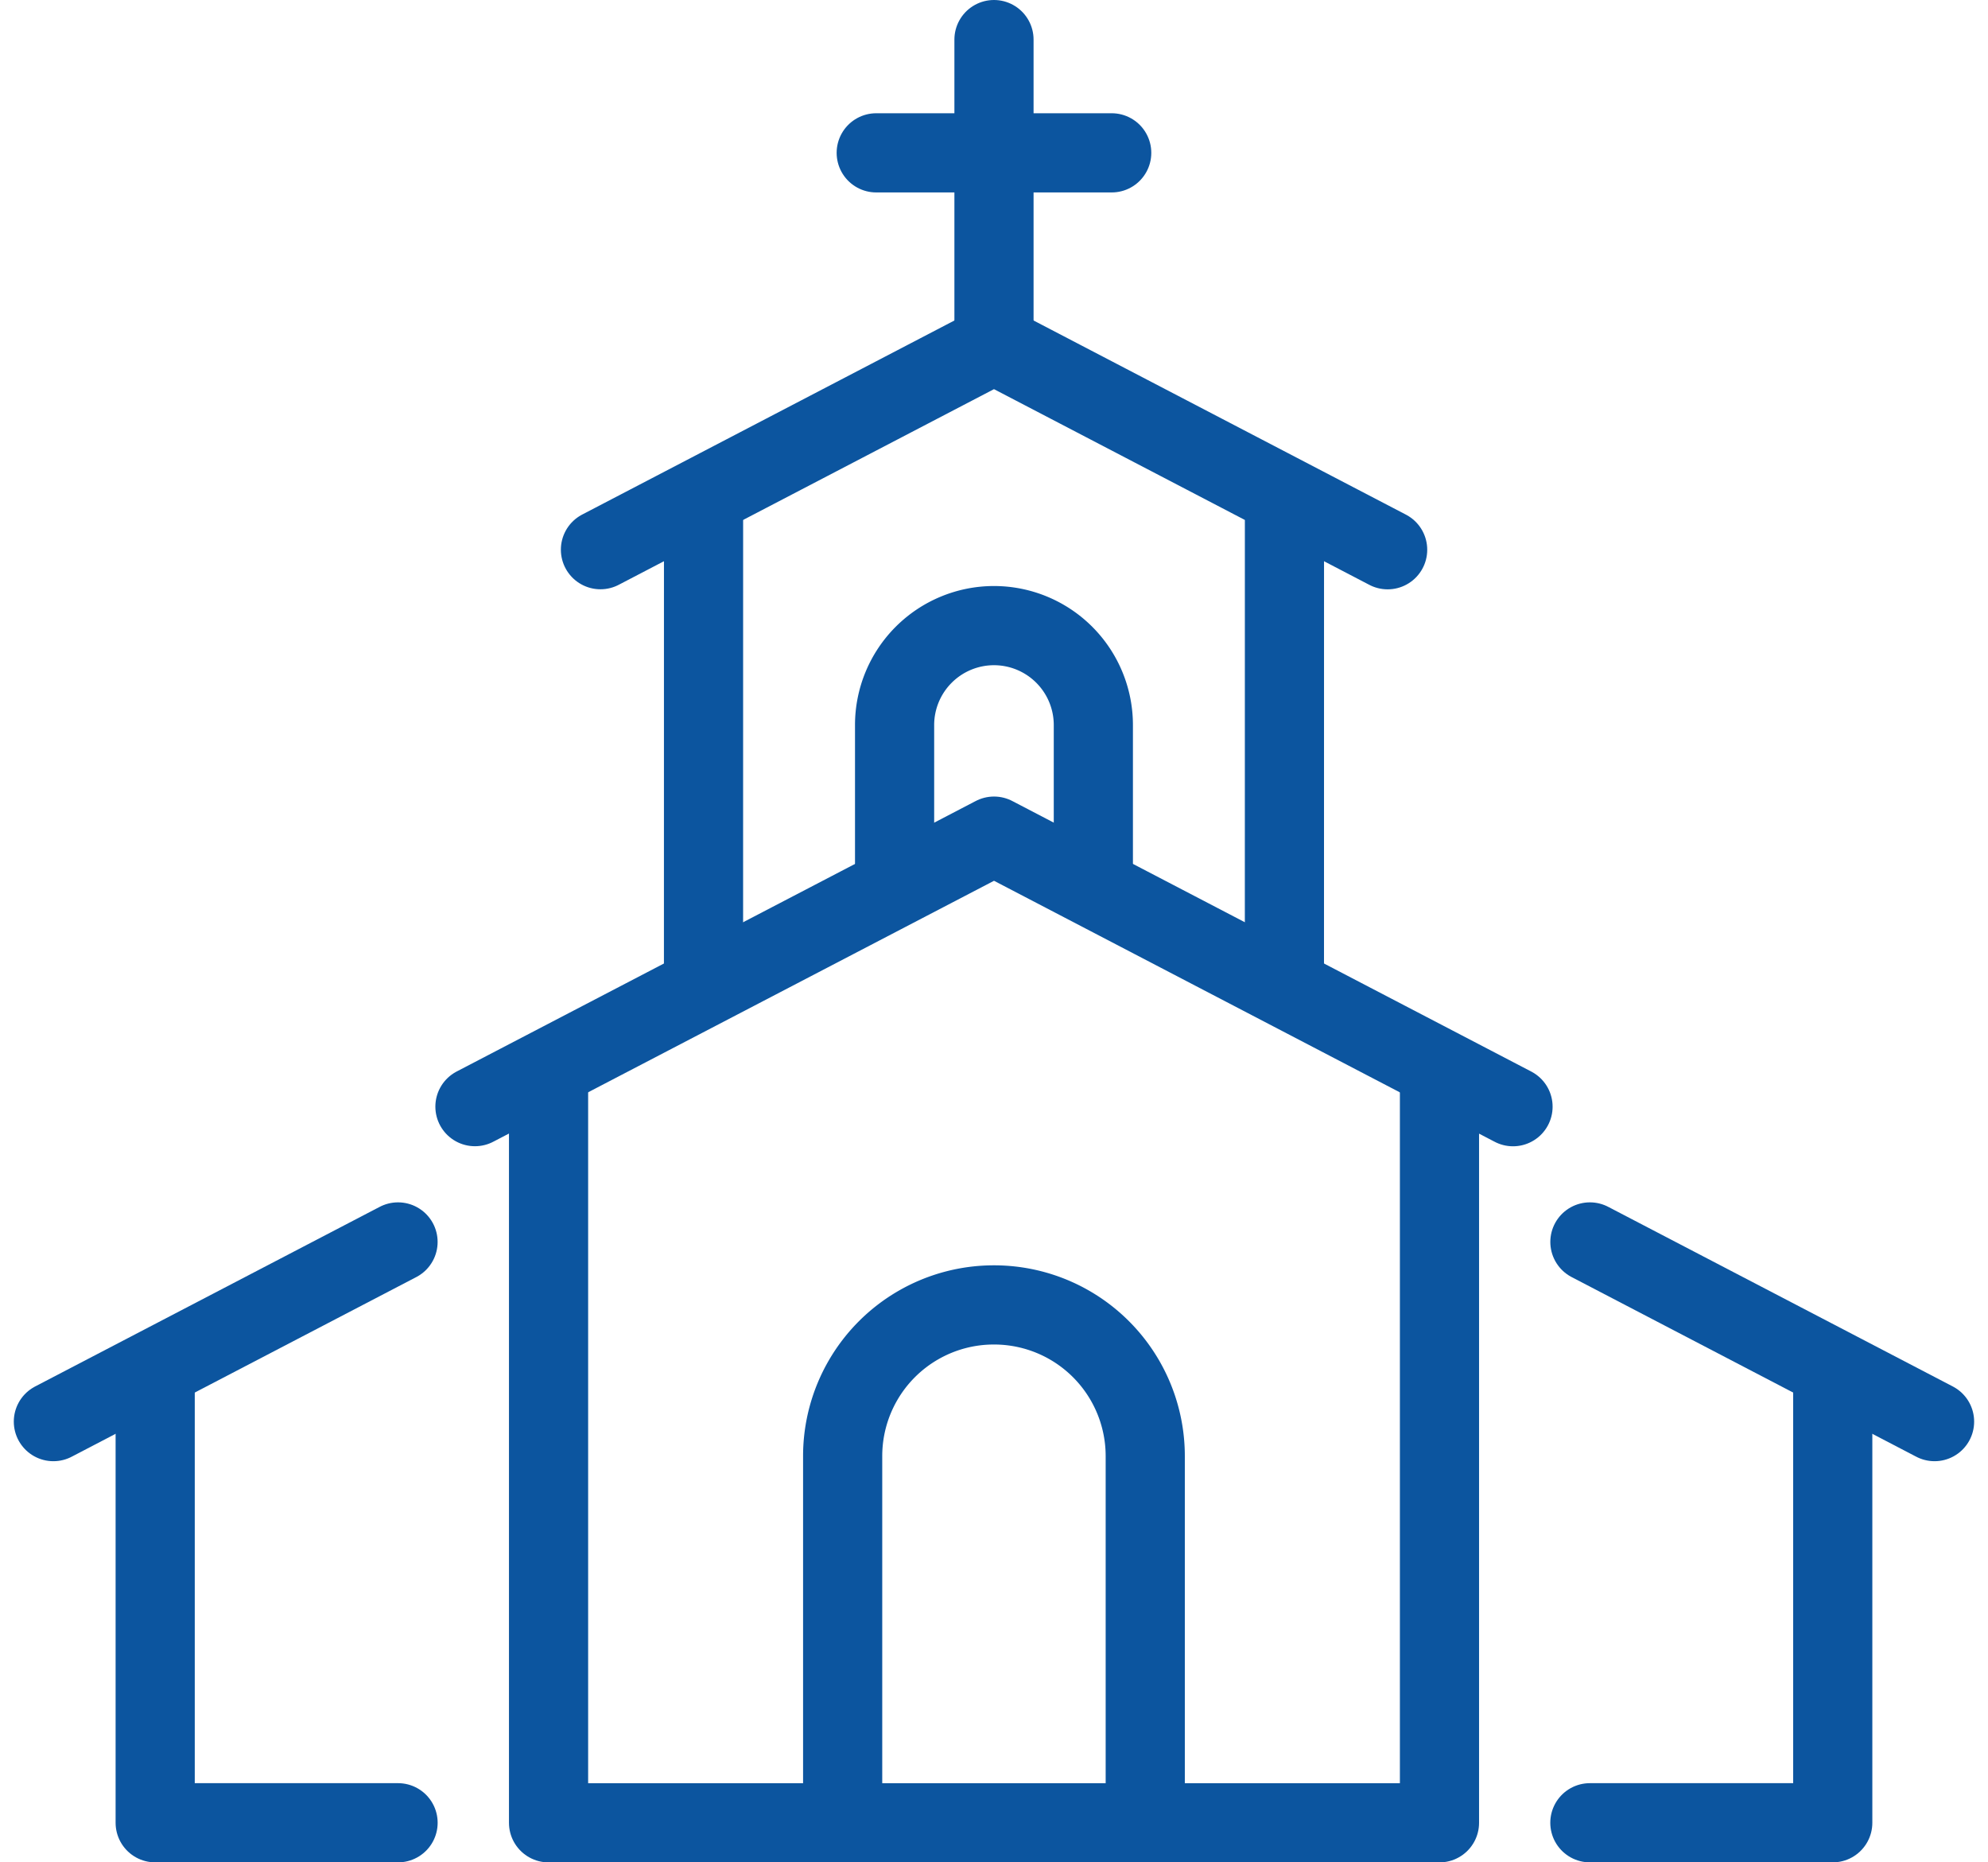
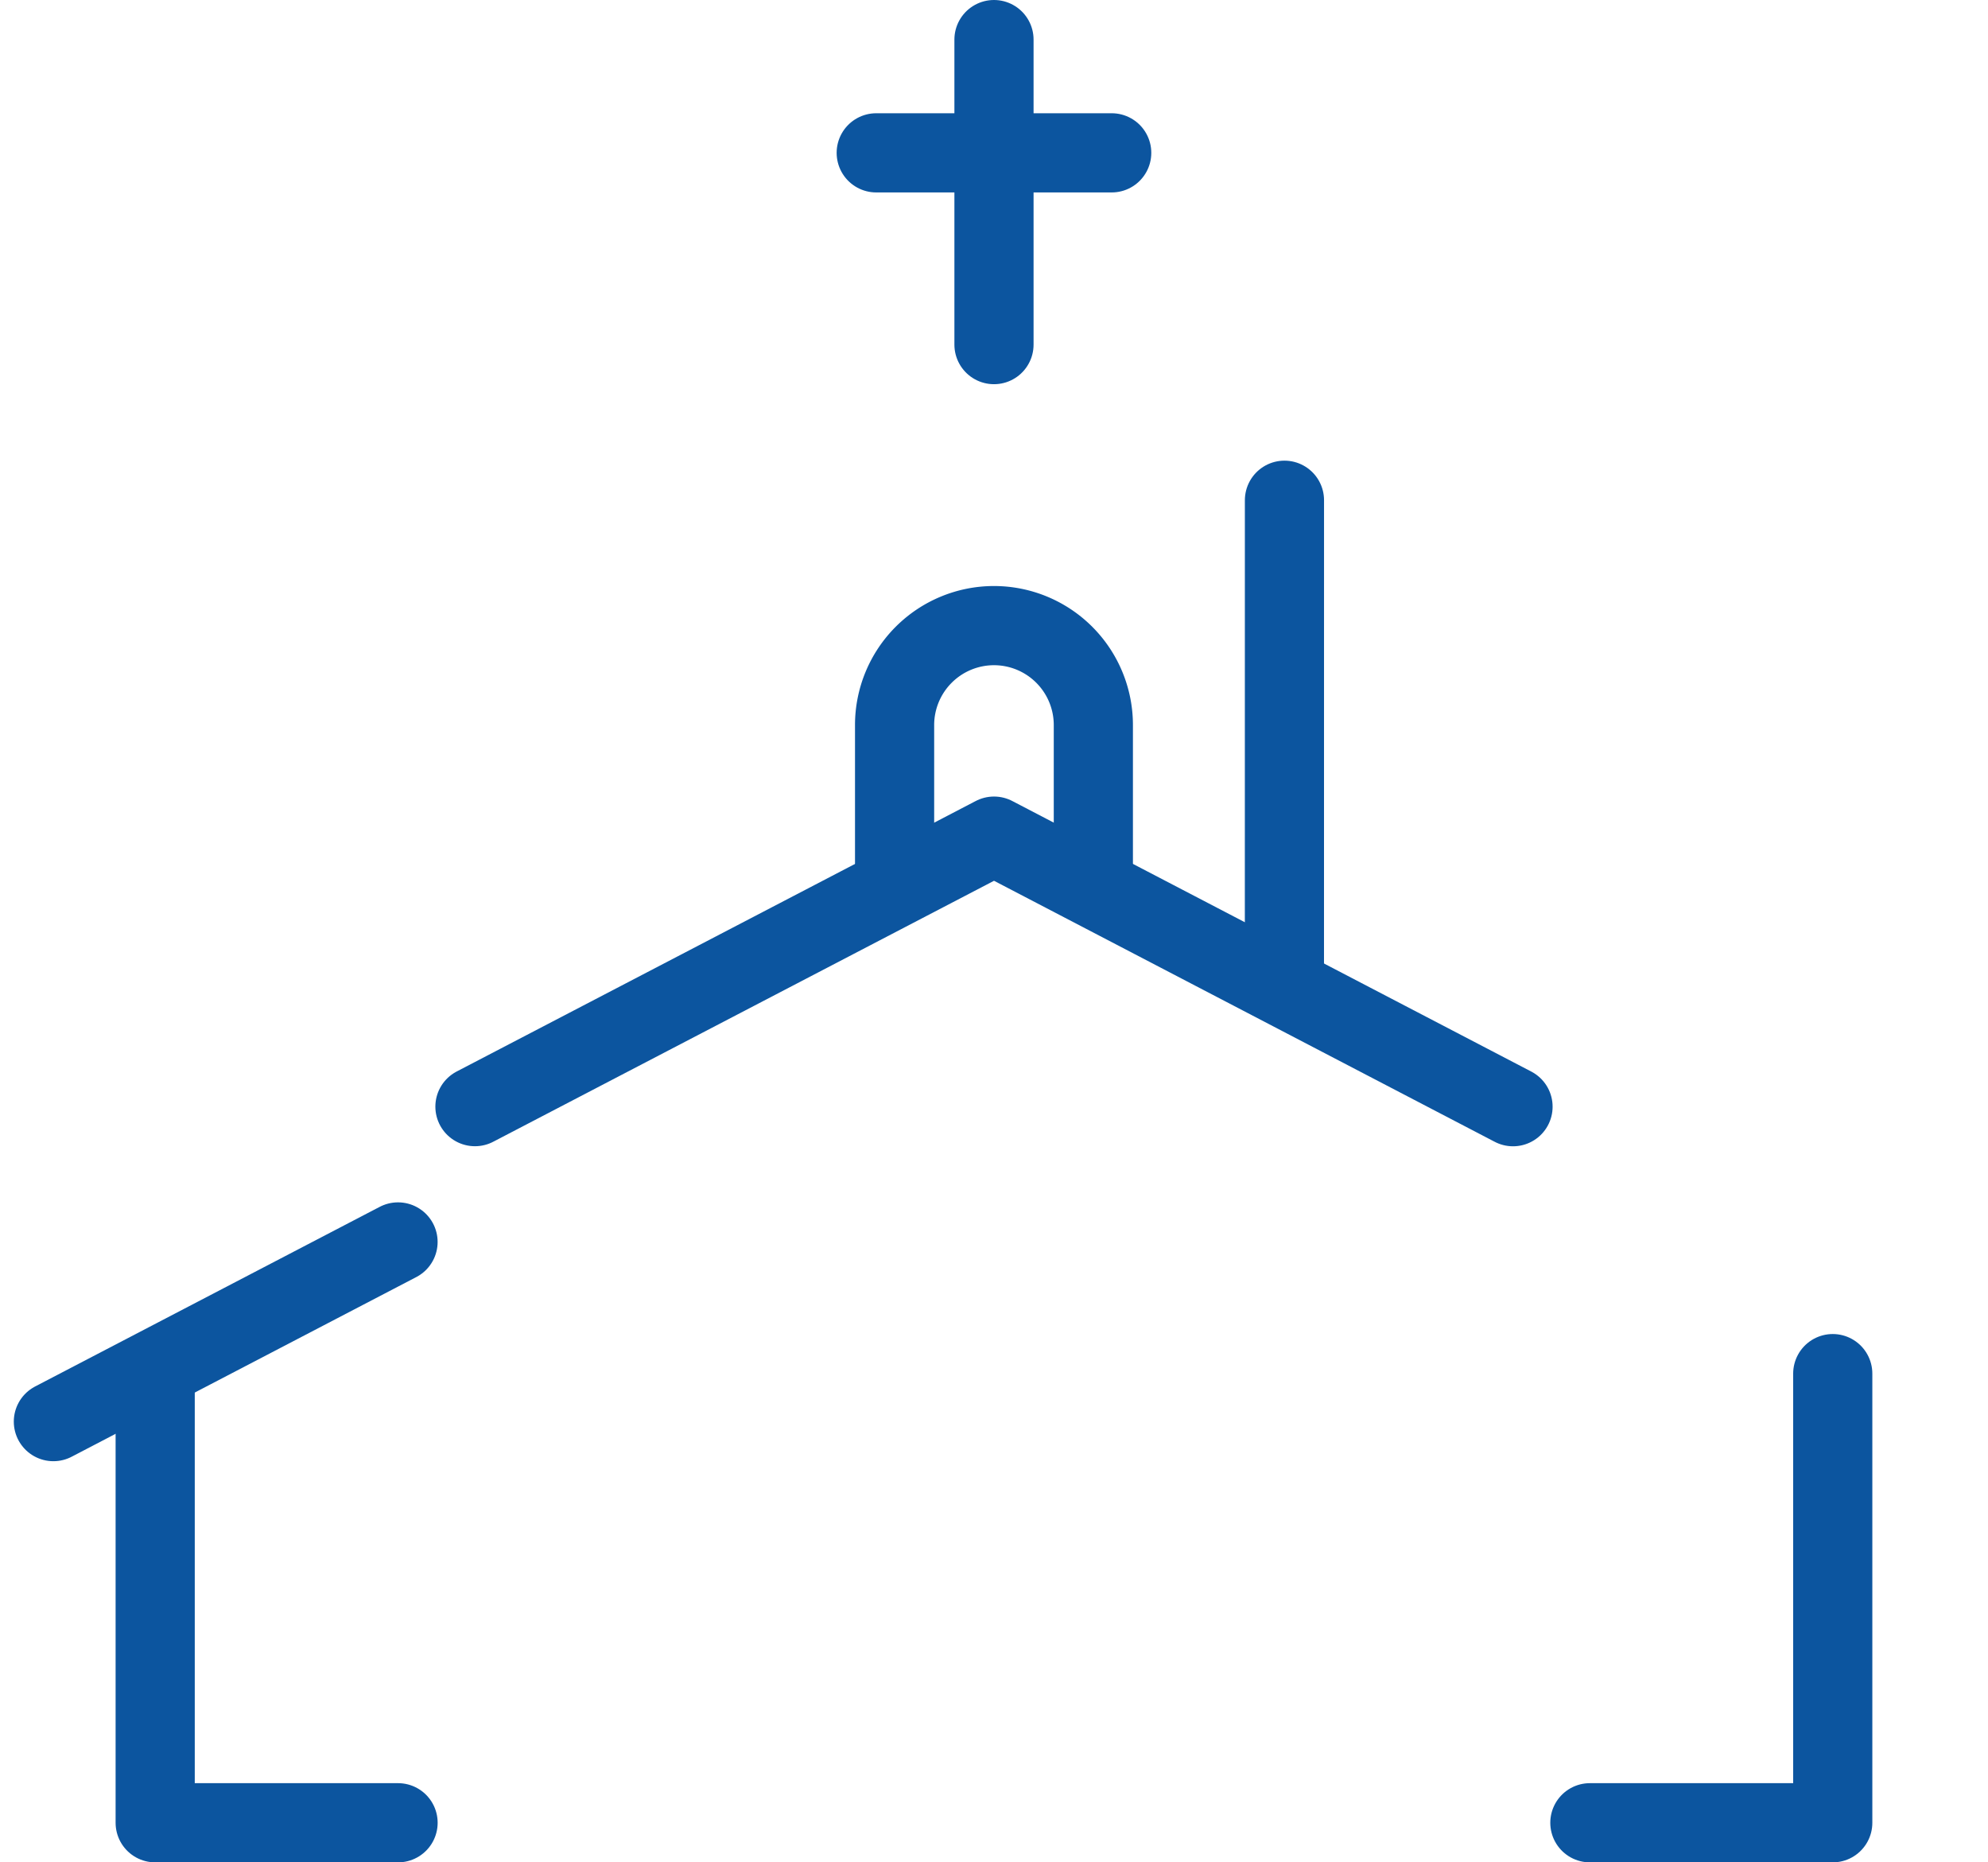
<svg xmlns="http://www.w3.org/2000/svg" width="61.823" height="57.903" viewBox="0 0 61.823 57.903">
  <g id="living1" transform="translate(30.911 28.952)">
    <g id="グループ_237871" data-name="グループ 237871" transform="translate(-29.251 -27.721)">
      <path id="パス_408740" data-name="パス 408740" d="M43.931,29.529,27.791,21.117,11.649,29.527" transform="translate(1.461 3.648)" fill="none" stroke="#0c559f" stroke-linecap="round" stroke-linejoin="round" stroke-width="2.462" />
-       <path id="パス_408741" data-name="パス 408741" d="M41.215,27.147l0,23.253-27.706,0,0-23.253" transform="translate(1.89 5.041)" fill="none" stroke="#0c559f" stroke-linecap="round" stroke-linejoin="round" stroke-width="2.462" />
-       <path id="パス_408742" data-name="パス 408742" d="M39.3,15.081,27.058,8.7,14.82,15.079" transform="translate(2.193 0.78)" fill="none" stroke="#0c559f" stroke-linecap="round" stroke-linejoin="round" stroke-width="2.462" />
      <g id="グループ_237869" data-name="グループ 237869" transform="translate(20.218 14.321)">
-         <line id="線_6042" data-name="線 6042" y1="14.401" x2="0.001" fill="none" stroke="#0c559f" stroke-linecap="round" stroke-linejoin="round" stroke-width="2.462" />
        <line id="線_6043" data-name="線 6043" x1="0.001" y2="14.401" transform="translate(18.065 0.001)" fill="none" stroke="#0c559f" stroke-linecap="round" stroke-linejoin="round" stroke-width="2.462" />
      </g>
-       <path id="パス_408743" data-name="パス 408743" d="M20.938,49.057v-11.4a4.7,4.7,0,0,1,4.705-4.7h0a4.7,4.7,0,0,1,4.705,4.705l0,11.4" transform="translate(3.607 6.383)" fill="none" stroke="#0c559f" stroke-linecap="round" stroke-linejoin="round" stroke-width="2.462" />
      <path id="パス_408744" data-name="パス 408744" d="M22.25,23.527V18.894A3.092,3.092,0,0,1,25.341,15.8h0a3.091,3.091,0,0,1,3.09,3.091v4.632" transform="translate(3.91 2.42)" fill="none" stroke="#0c559f" stroke-linecap="round" stroke-linejoin="round" stroke-width="2.462" />
      <line id="線_6044" data-name="線 6044" y1="9.483" transform="translate(29.251)" fill="none" stroke="#0c559f" stroke-linecap="round" stroke-linejoin="round" stroke-width="2.462" />
      <line id="線_6045" data-name="線 6045" x2="7.323" transform="translate(25.589 3.521)" fill="none" stroke="#0c559f" stroke-linecap="round" stroke-linejoin="round" stroke-width="2.462" />
      <g id="グループ_237870" data-name="グループ 237870" transform="translate(0 37.382)">
-         <line id="線_6046" data-name="線 6046" x1="10.718" y1="5.586" transform="translate(47.783)" fill="none" stroke="#0c559f" stroke-linecap="round" stroke-linejoin="round" stroke-width="2.462" />
        <path id="パス_408745" data-name="パス 408745" d="M39.814,48.655h7.553l0-13.964" transform="translate(7.968 -30.597)" fill="none" stroke="#0c559f" stroke-linecap="round" stroke-linejoin="round" stroke-width="2.462" />
        <line id="線_6047" data-name="線 6047" y1="5.586" x2="10.718" fill="none" stroke="#0c559f" stroke-linecap="round" stroke-linejoin="round" stroke-width="2.462" />
        <path id="パス_408746" data-name="パス 408746" d="M11.125,48.655H3.572l0-13.964" transform="translate(-0.406 -30.597)" fill="none" stroke="#0c559f" stroke-linecap="round" stroke-linejoin="round" stroke-width="2.462" />
      </g>
    </g>
  </g>
</svg>